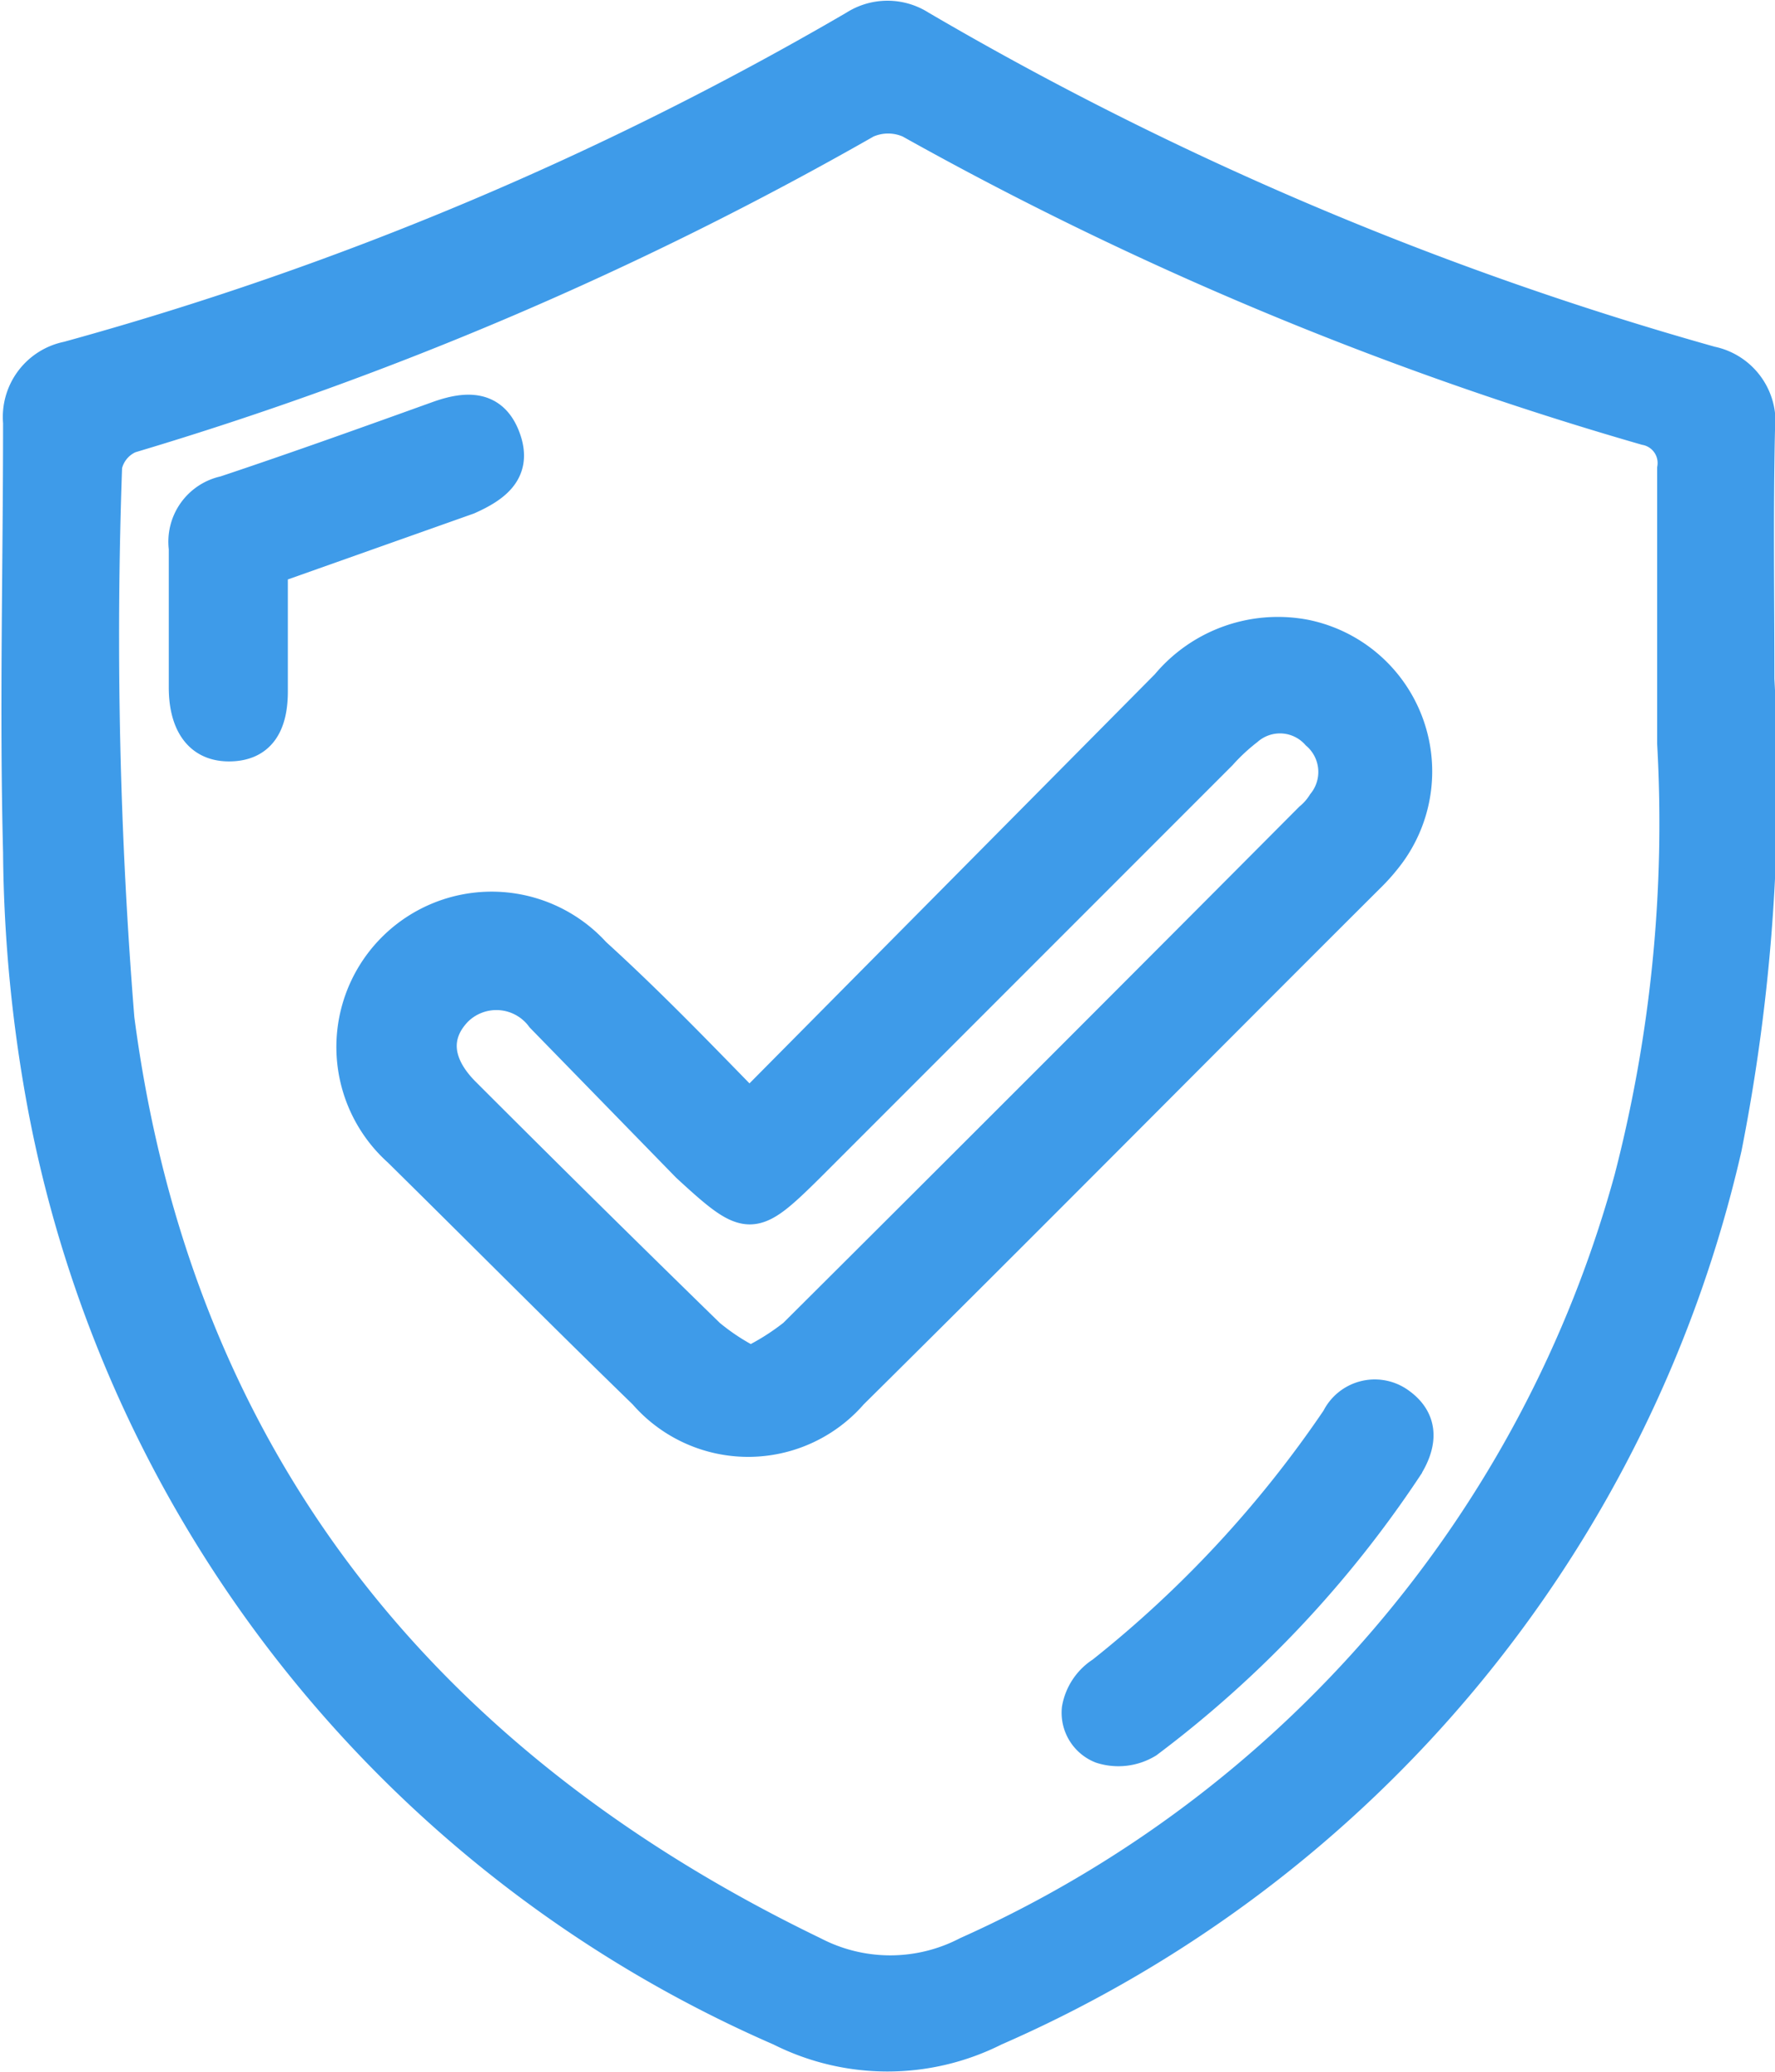
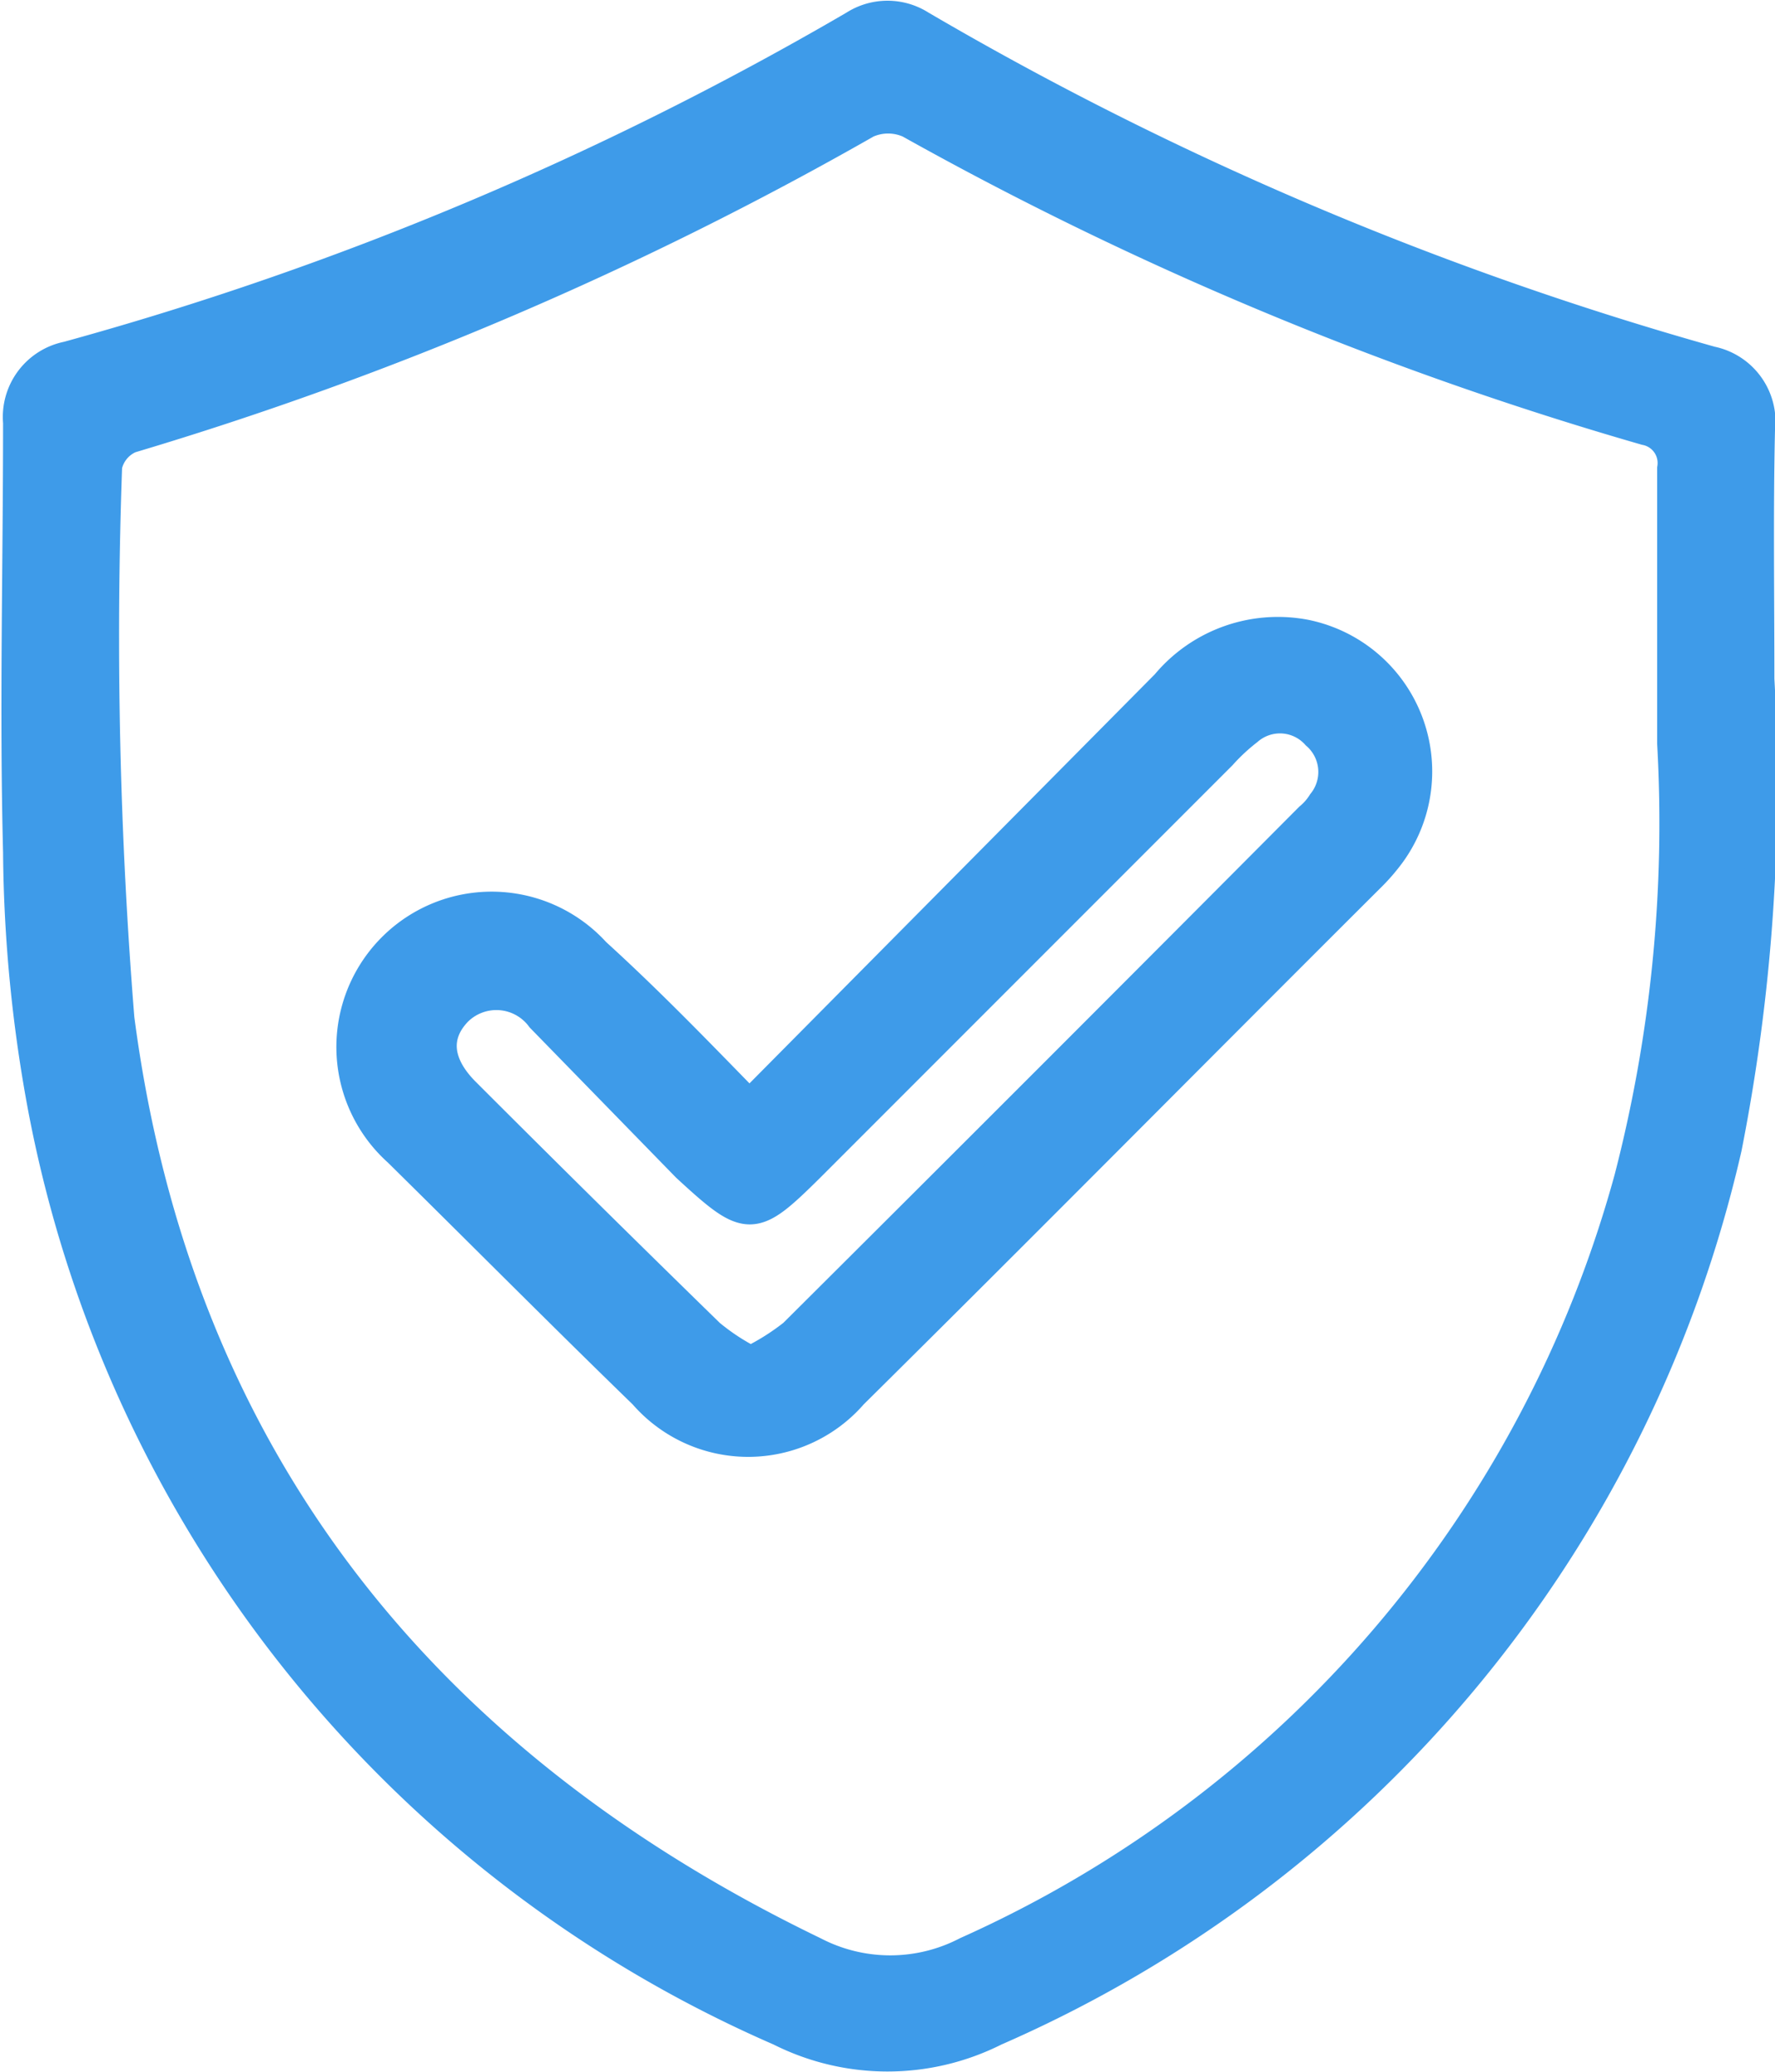
<svg xmlns="http://www.w3.org/2000/svg" viewBox="0 0 28.92 33.74">
  <g id="Слой_2" data-name="Слой 2">
    <g id="Слой_1-2" data-name="Слой 1">
      <path d="M28.66,11.06a30.5,30.5,0,0,1-.53,7.63A20.72,20.72,0,0,1,16.21,33.07a3.89,3.89,0,0,1-3.5,0,20.57,20.57,0,0,1-12-15,23.52,23.52,0,0,1-.41-4.19c-.06-2.32,0-4.64,0-7a1,1,0,0,1,.8-1.07A53.72,53.72,0,0,0,13.92.42,1,1,0,0,1,15,.42,54.9,54.9,0,0,0,27.88,5.89,1,1,0,0,1,28.67,7C28.64,8.33,28.66,9.7,28.66,11.06Zm-1.41,1c0-1.83,0-3.13,0-4.43A.55.55,0,0,0,26.81,7,56.75,56.75,0,0,1,14.82,2a.85.85,0,0,0-.7,0,57.18,57.18,0,0,1-12,5.13.65.65,0,0,0-.38.46,77.58,77.58,0,0,0,.2,9c.93,7.1,4.9,12.1,11.32,15.2a2.7,2.7,0,0,0,2.49,0A19.42,19.42,0,0,0,26.55,19.19,23.09,23.09,0,0,0,27.25,12.11Z" style="fill:#3e9be9;stroke:#3e9be9;stroke-miterlimit:10;stroke-width:0.5px" />
      <path d="M12.21,18,19,11.15a2.37,2.37,0,0,1,2.27-.81,2.27,2.27,0,0,1,1.38,3.56,3.17,3.17,0,0,1-.34.39c-2.81,2.8-5.6,5.62-8.42,8.41a2.25,2.25,0,0,1-3.4,0c-1.34-1.3-2.65-2.62-4-3.95a2.28,2.28,0,1,1,3.21-3.23C10.58,16.32,11.36,17.13,12.21,18Zm0,4.18a3.85,3.85,0,0,0,.72-.45q4.22-4.2,8.41-8.41a1,1,0,0,0,.21-.24.81.81,0,0,0-.1-1.12.8.8,0,0,0-1.12-.07,3.24,3.24,0,0,0-.43.4L13.19,19c-.93.92-1,.92-2,0L8.82,16.57a.91.91,0,0,0-1.37-.11c-.37.38-.35.85.11,1.32q2,2,4,3.95A3.58,3.58,0,0,0,12.21,22.16Z" style="fill:#3e9be9;stroke:#3e9be9;stroke-miterlimit:10;stroke-width:0.5px" />
-       <path d="M4.44,9.26c0,.65,0,1.3,0,2,0,.49-.16.89-.71.89S3,11.69,3,11.2c0-.75,0-1.51,0-2.27A.84.84,0,0,1,3.66,8C4.83,7.61,6,7.19,7.14,6.78c.45-.16.89-.19,1.09.35s-.15.8-.6,1Z" style="fill:#3e9be9;stroke:#3e9be9;stroke-miterlimit:10;stroke-width:0.5px" />
-       <path d="M17.55,27.83a.89.89,0,0,1,.4-.6,18.56,18.56,0,0,0,3.83-4.13.69.69,0,0,1,1-.27c.43.29.39.69.14,1.08a18.12,18.12,0,0,1-4.22,4.47.92.92,0,0,1-.76.09A.62.62,0,0,1,17.55,27.83Z" style="fill:#3e9be9;stroke:#3e9be9;stroke-miterlimit:10;stroke-width:0.5px" />
    </g>
  </g>
</svg>